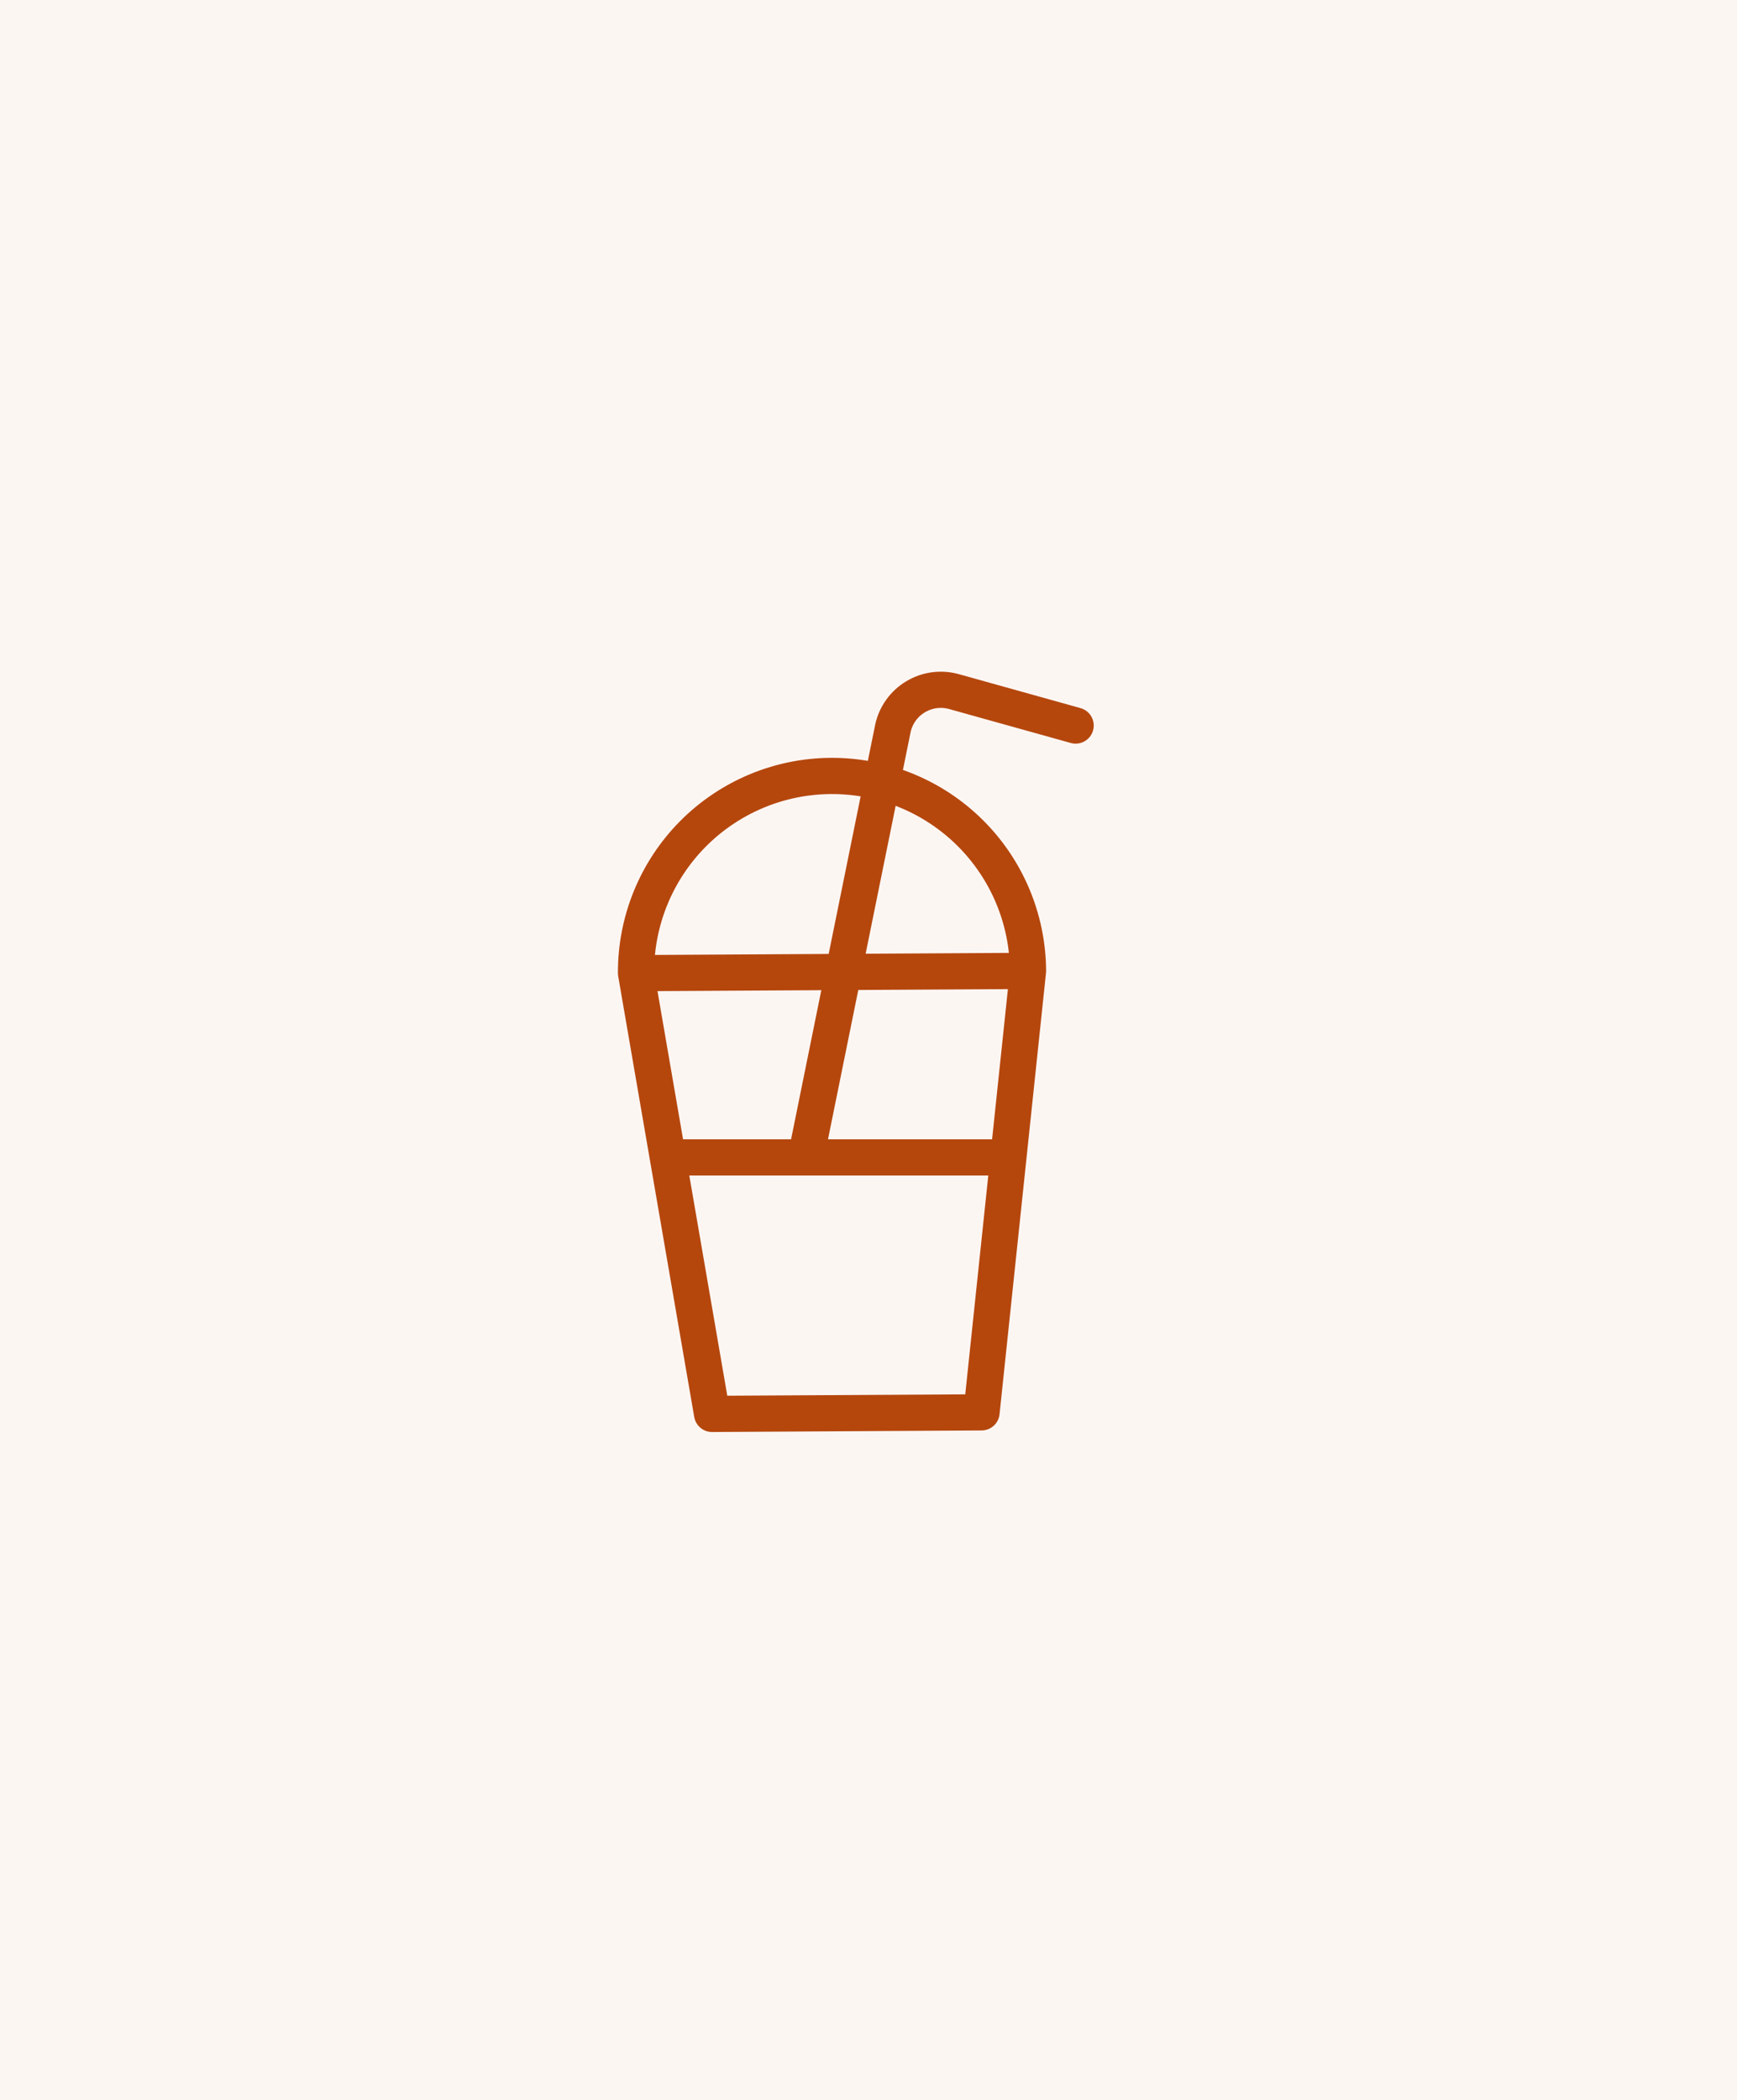
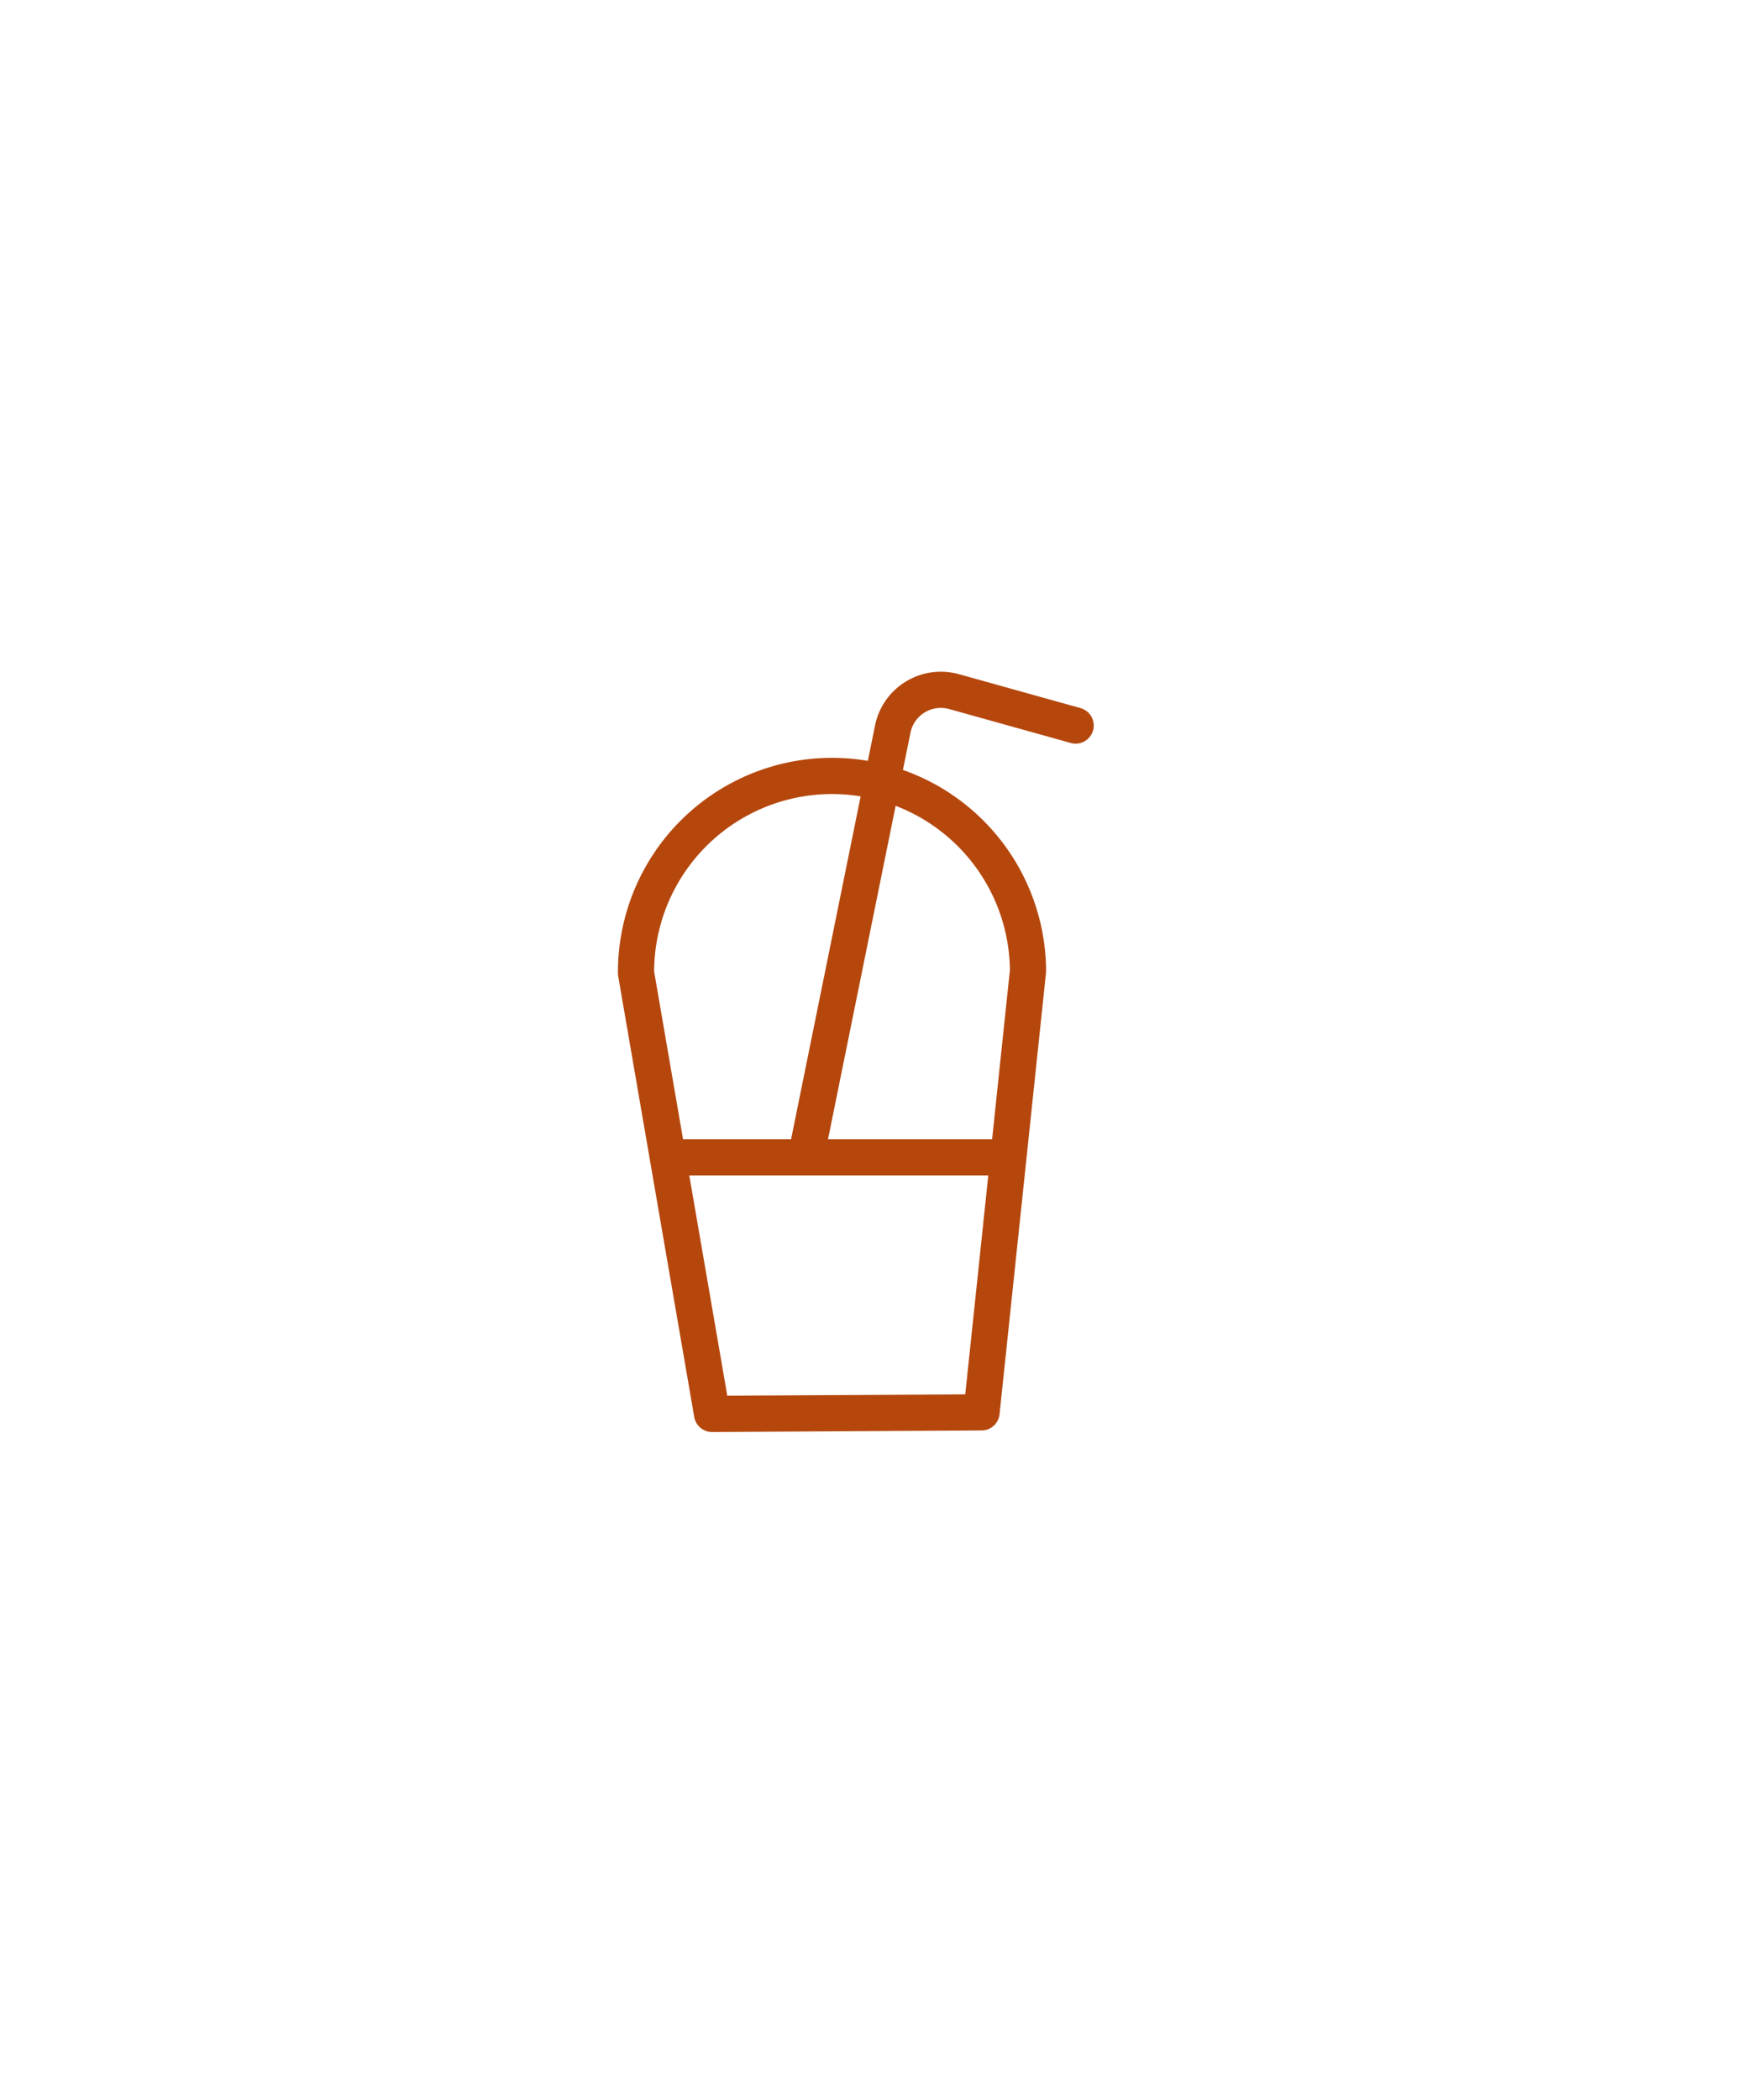
<svg xmlns="http://www.w3.org/2000/svg" width="48" height="58" viewBox="0 0 48 58" fill="none">
  <g id="badge / water / 48">
-     <rect width="48" height="58" fill="#FCF6F3" />
-     <path id="Vector" d="M22.269 31.968L24.674 20.119C24.713 19.938 24.789 19.768 24.896 19.618C25.004 19.468 25.14 19.342 25.299 19.247C25.457 19.151 25.632 19.09 25.815 19.065C25.998 19.04 26.184 19.053 26.361 19.102L29.724 20.04M28.408 26.817C28.4 25.381 27.821 24.006 26.8 22.997C25.778 21.987 24.397 21.424 22.961 21.432C21.525 21.44 20.151 22.019 19.141 23.04C18.131 24.062 17.568 25.443 17.576 26.879M28.408 26.817L17.576 26.879M28.408 26.817L27.124 39.01L19.677 39.053L17.576 26.879M18.613 31.968L27.549 31.968" stroke="#B5470D" stroke-linecap="round" stroke-linejoin="round" />
+     <path id="Vector" d="M22.269 31.968L24.674 20.119C24.713 19.938 24.789 19.768 24.896 19.618C25.004 19.468 25.14 19.342 25.299 19.247C25.457 19.151 25.632 19.09 25.815 19.065C25.998 19.04 26.184 19.053 26.361 19.102L29.724 20.04M28.408 26.817C28.4 25.381 27.821 24.006 26.8 22.997C25.778 21.987 24.397 21.424 22.961 21.432C21.525 21.44 20.151 22.019 19.141 23.04C18.131 24.062 17.568 25.443 17.576 26.879L17.576 26.879M28.408 26.817L27.124 39.01L19.677 39.053L17.576 26.879M18.613 31.968L27.549 31.968" stroke="#B5470D" stroke-linecap="round" stroke-linejoin="round" />
  </g>
</svg>